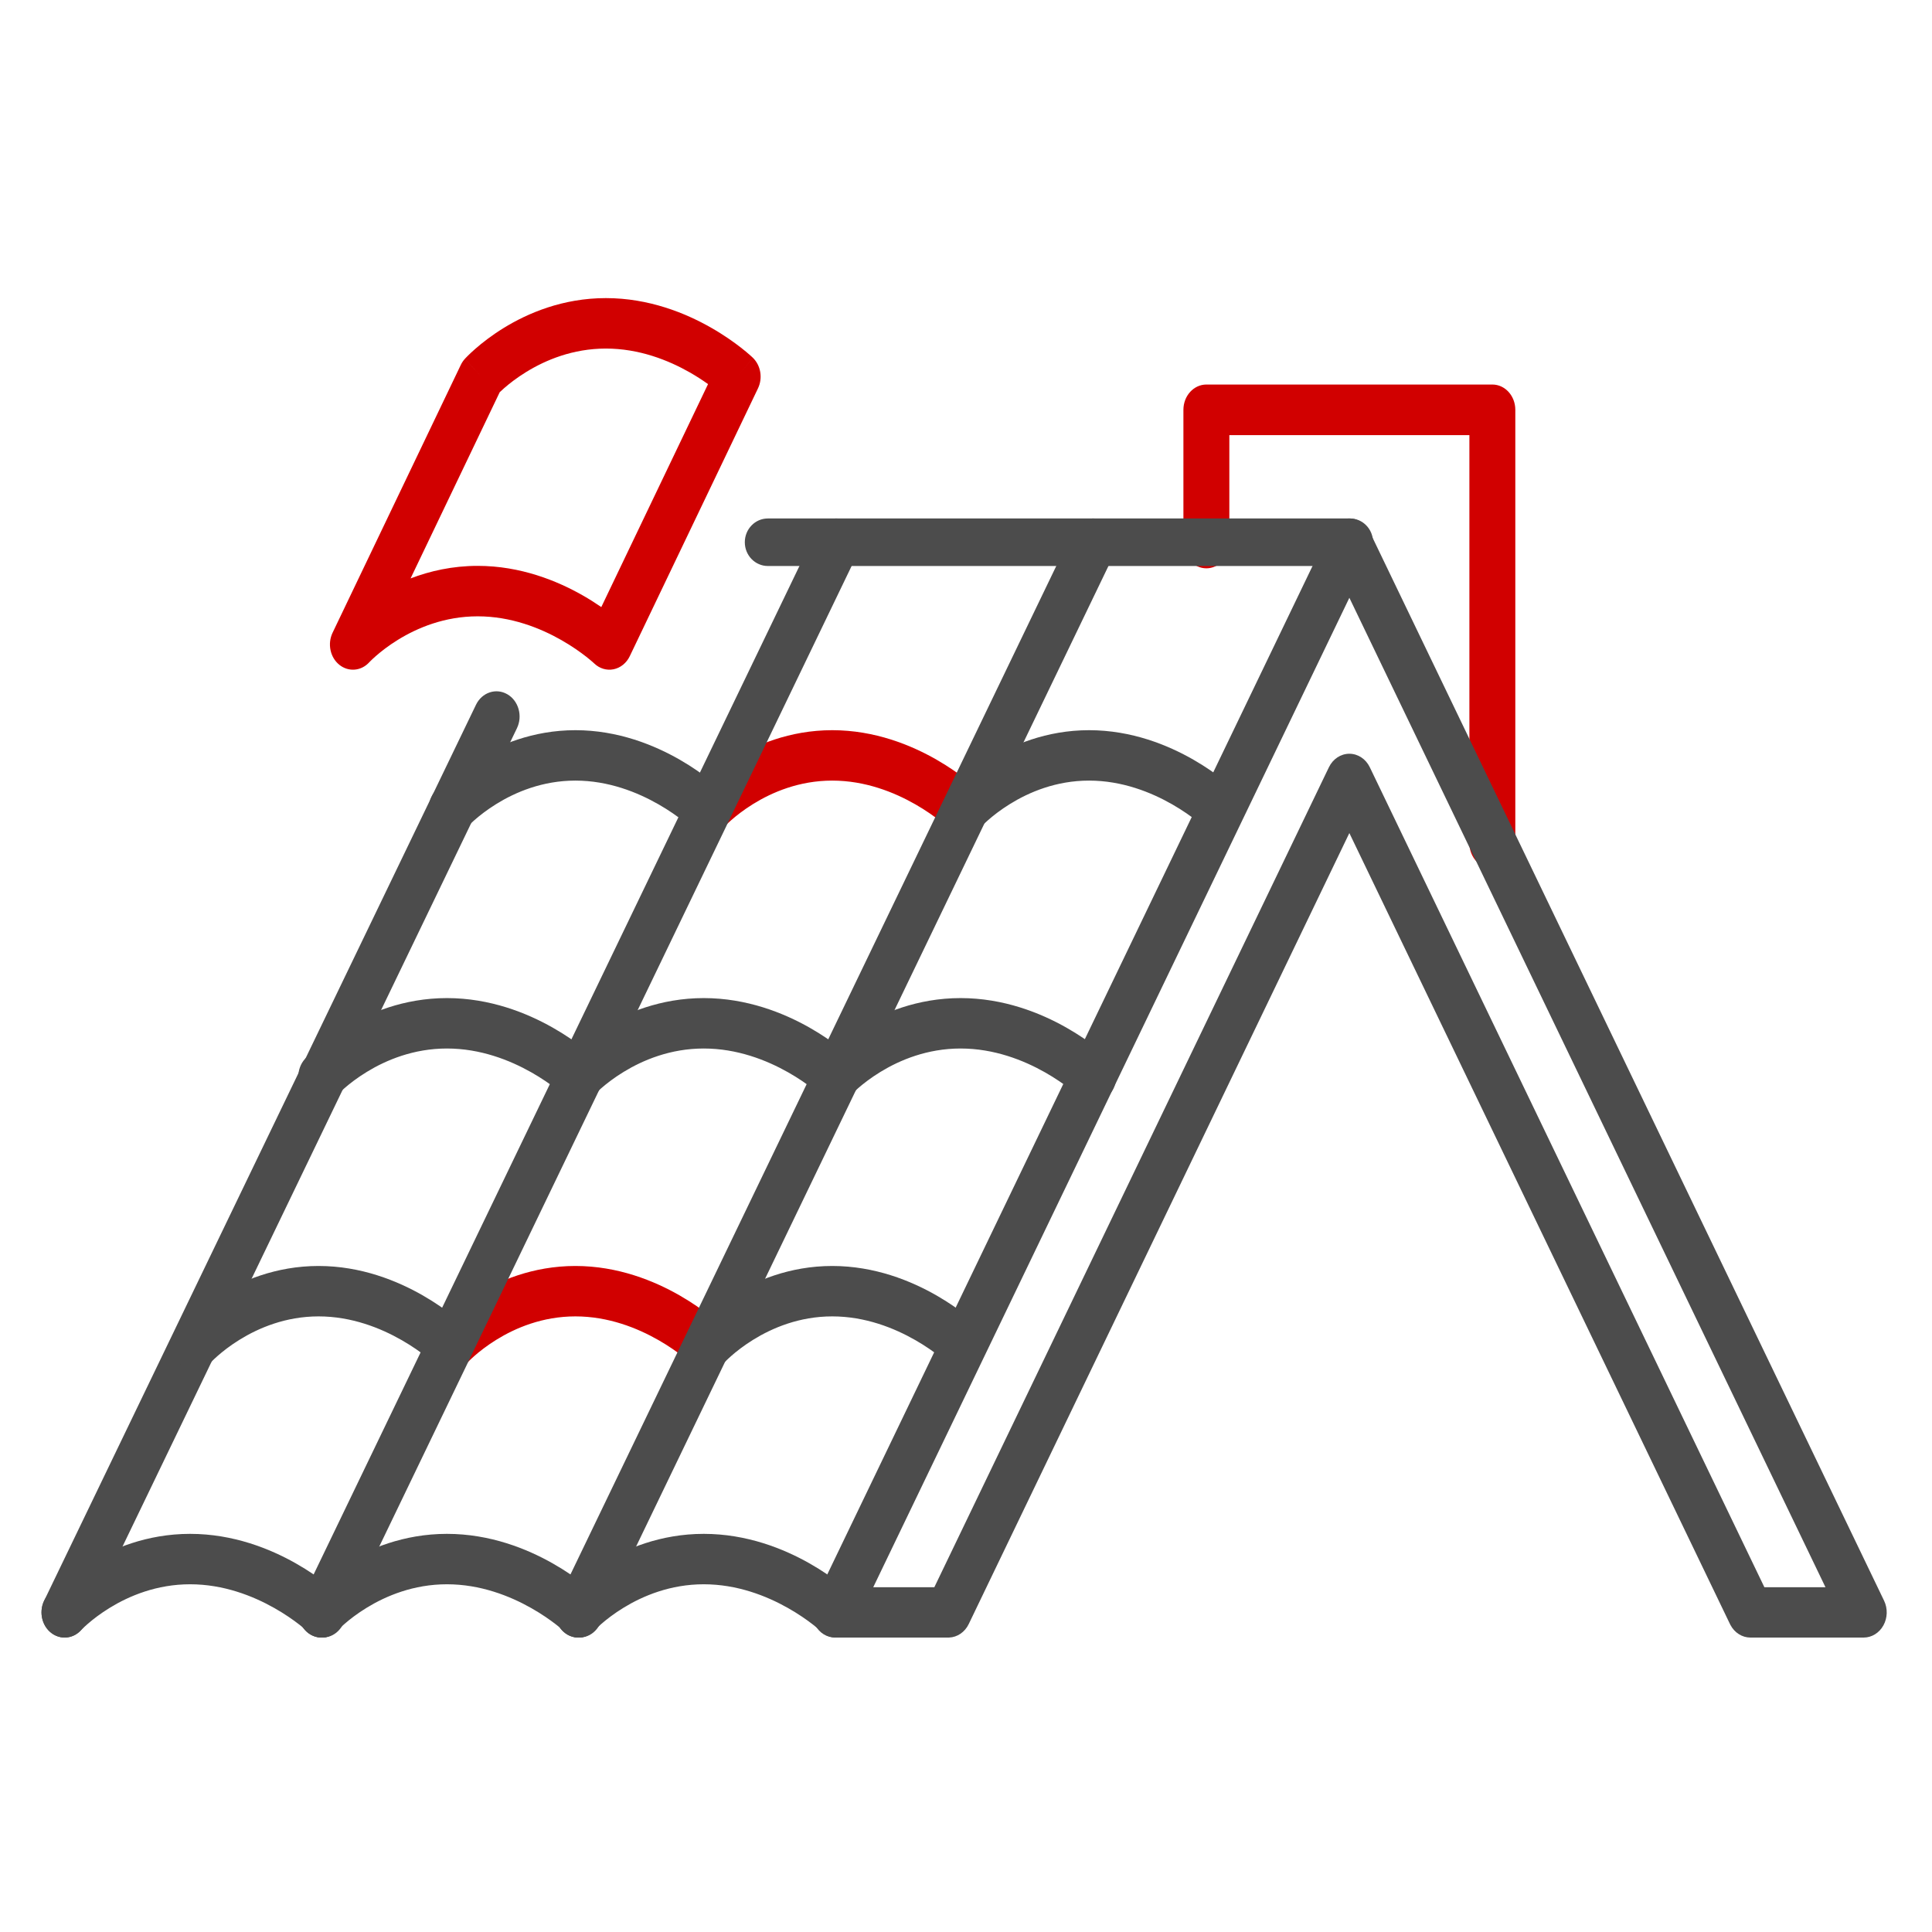
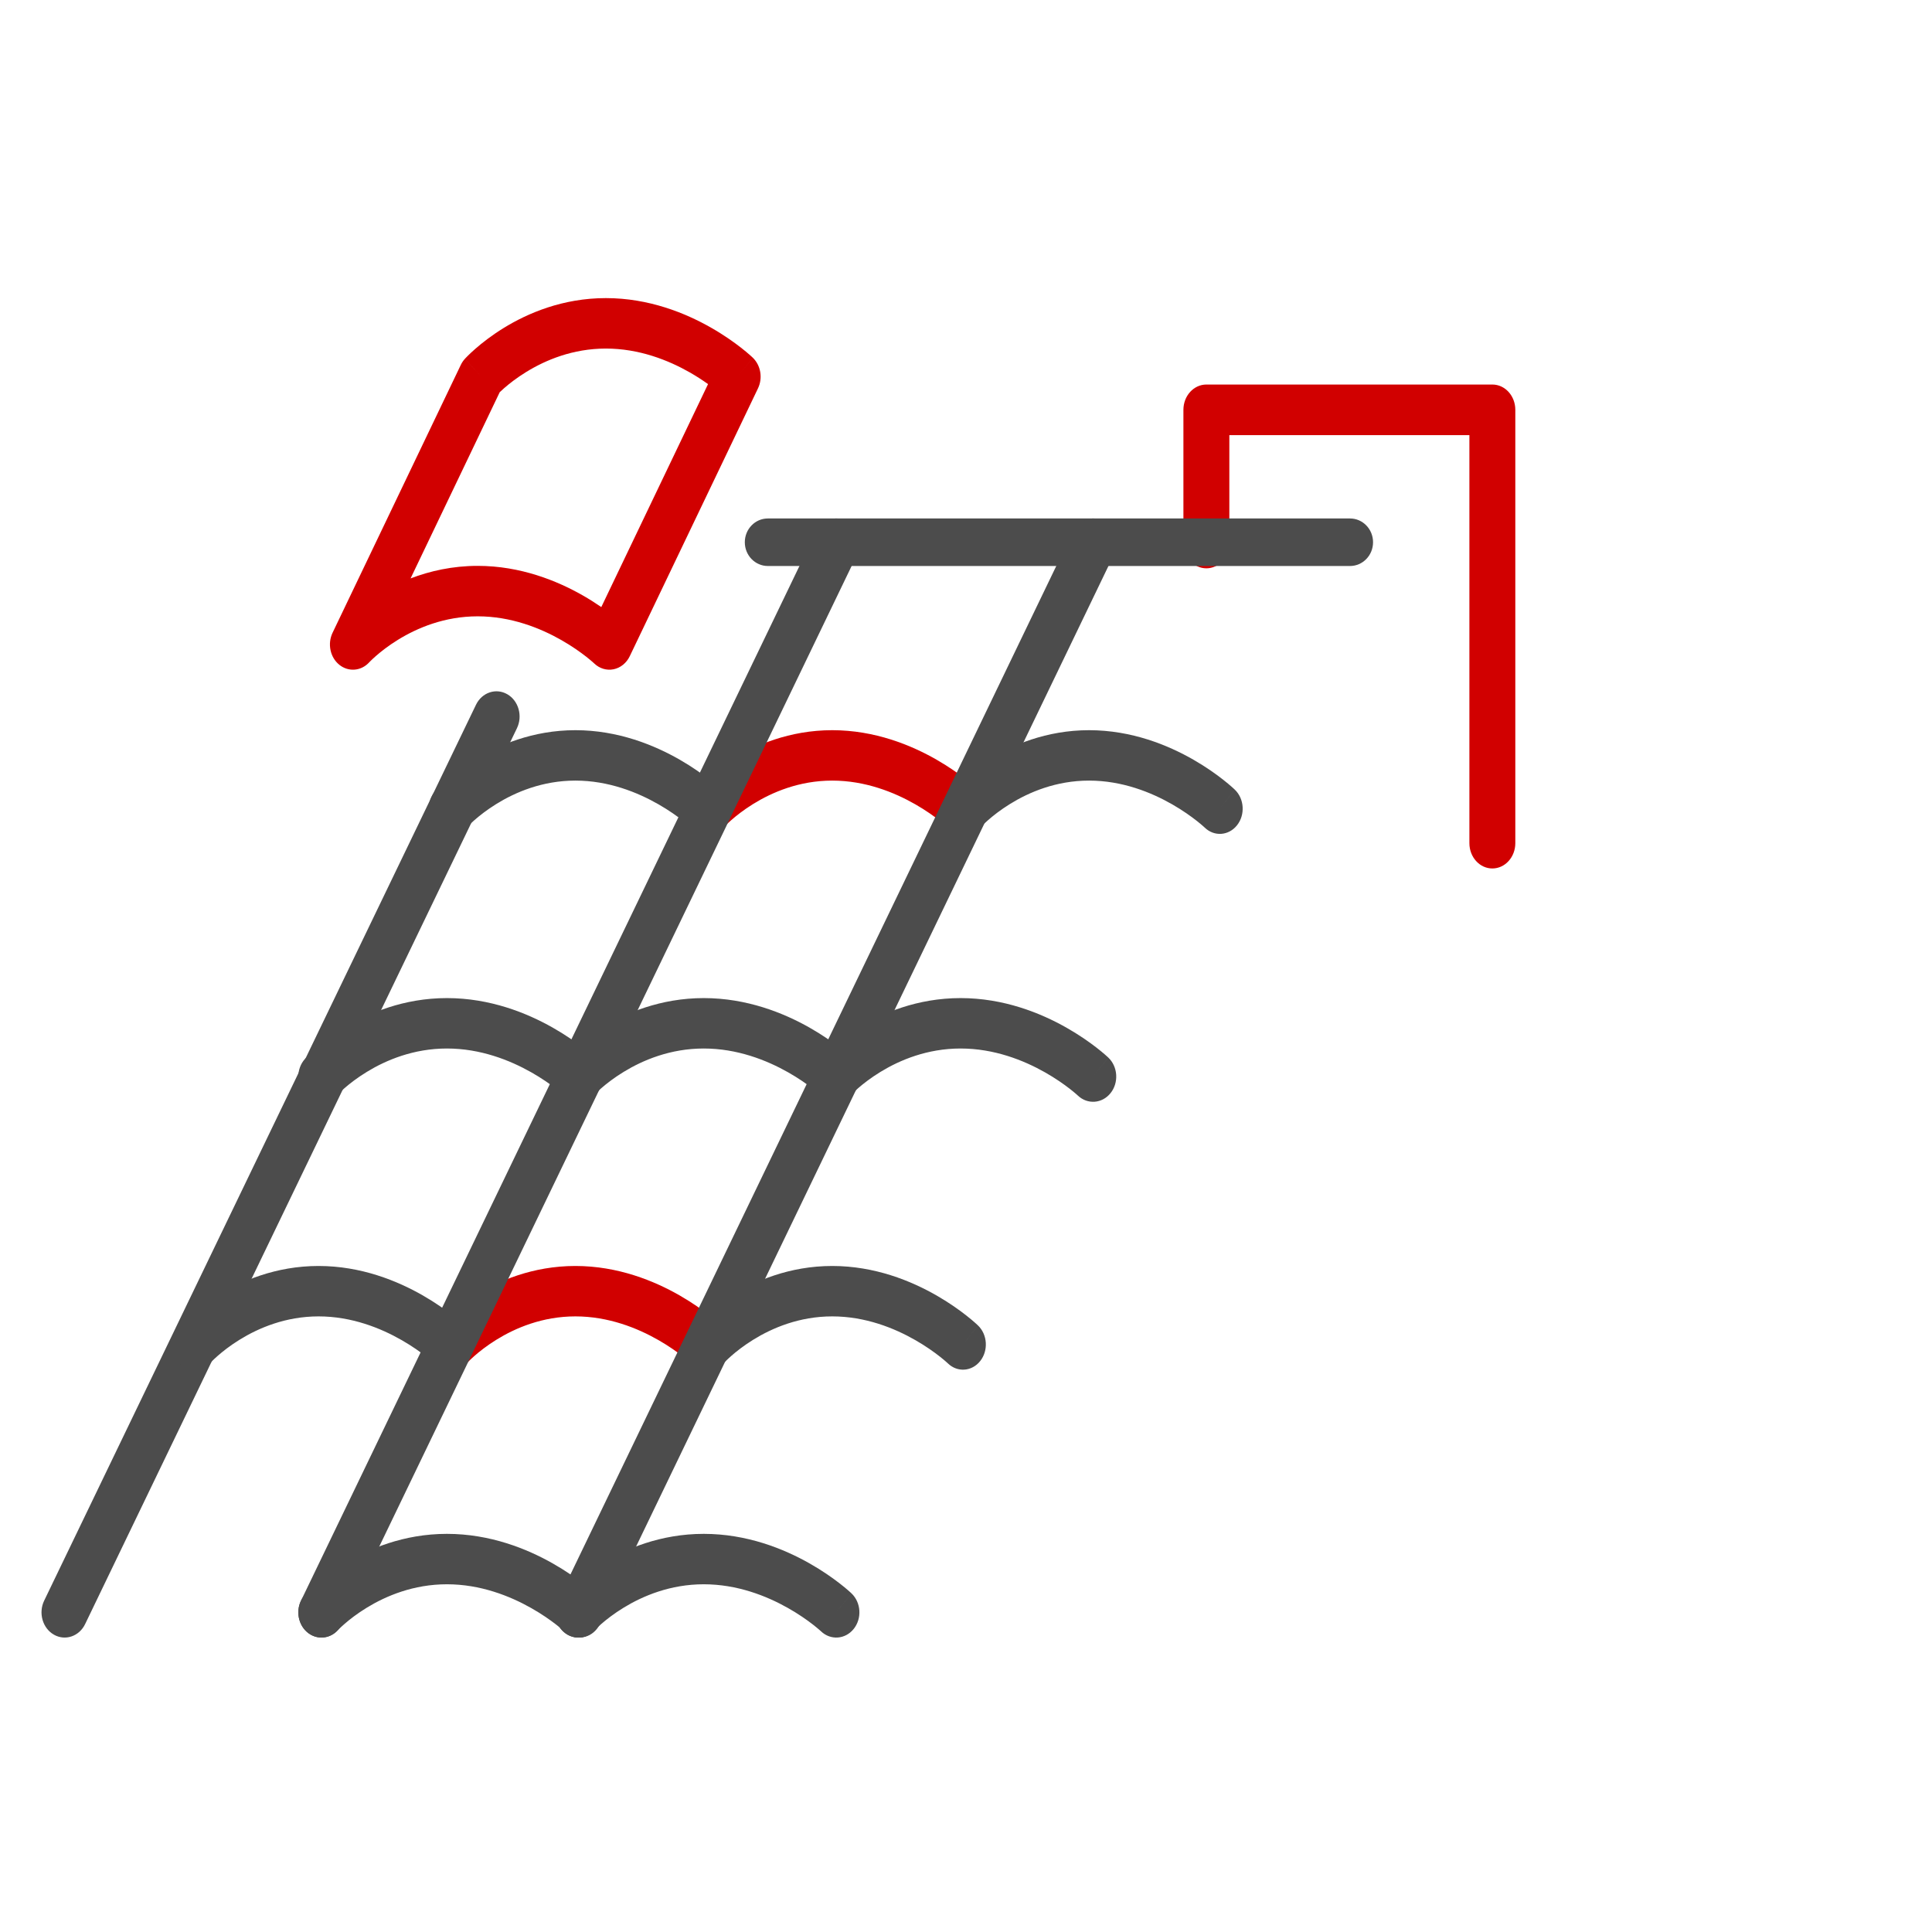
<svg xmlns="http://www.w3.org/2000/svg" width="512" height="512" viewBox="0 0 512 512" fill="none">
  <path d="M389.404 223.449C389.404 227.151 392.129 230.152 395.489 230.152C398.85 230.152 401.574 227.151 401.574 223.449V108.609C401.574 104.907 398.85 101.905 395.489 101.905H319.702C316.342 101.905 313.617 104.907 313.617 108.609V143.908C313.617 147.611 316.342 150.612 319.702 150.612C323.063 150.612 325.788 147.611 325.788 143.908V115.313H389.404V223.449Z" fill="#D10000" />
  <path d="M357.772 149.996C361.141 149.996 363.873 147.176 363.873 143.698C363.873 140.22 361.141 137.401 357.772 137.4H203.484C200.114 137.4 197.383 140.22 197.383 143.698C197.383 147.176 200.114 149.996 203.484 149.996H357.772Z" fill="#4C4C4C" />
-   <path d="M251.304 433.971L251.516 433.967C253.706 433.884 255.695 432.527 256.719 430.401L357.593 220.772L458.468 430.401L458.57 430.604C459.655 432.68 461.681 433.971 463.883 433.971H493.886C496.027 433.971 498.012 432.75 499.119 430.752C500.227 428.754 500.296 426.27 499.301 424.202L363.01 140.969C361.953 138.774 359.868 137.399 357.595 137.399C355.322 137.399 353.237 138.774 352.18 140.969L215.888 424.202C214.893 426.27 214.962 428.754 216.07 430.752C217.177 432.75 219.162 433.971 221.303 433.971H251.304ZM357.595 158.42L483.77 420.633H467.581L363.008 203.322C361.952 201.127 359.867 199.752 357.594 199.752C355.321 199.752 353.235 201.127 352.179 203.322L247.607 420.633H231.418L357.595 158.42Z" fill="#4C4C4C" />
  <path d="M14.283 433.205C17.282 434.918 20.988 433.66 22.561 430.396L136.997 192.981C138.57 189.716 137.415 185.681 134.417 183.967C131.419 182.254 127.713 183.512 126.139 186.776L11.703 424.192C10.13 427.456 11.285 431.492 14.283 433.205Z" fill="#4C4C4C" />
  <path d="M157.645 431.966C157.705 431.903 157.813 431.794 157.965 431.644C158.271 431.343 158.758 430.881 159.415 430.313C160.731 429.172 162.711 427.617 165.265 426.054C170.388 422.92 177.666 419.85 186.505 419.85C195.38 419.85 203.175 422.943 208.855 426.158C211.676 427.754 213.914 429.346 215.426 430.521C216.18 431.108 216.749 431.587 217.113 431.904C217.295 432.062 217.426 432.18 217.504 432.25L217.575 432.316V432.315C220.122 434.745 223.996 434.468 226.229 431.696C228.464 428.922 228.21 424.702 225.663 422.269L221.617 427.291C225.59 422.359 225.66 422.269 225.66 422.266C225.659 422.265 225.658 422.263 225.656 422.262C225.654 422.26 225.651 422.257 225.648 422.254C225.642 422.248 225.636 422.242 225.628 422.235C225.612 422.22 225.593 422.202 225.57 422.181C225.524 422.138 225.464 422.082 225.389 422.014C225.24 421.877 225.033 421.691 224.772 421.464C224.249 421.009 223.503 420.384 222.554 419.646C220.659 418.174 217.931 416.236 214.515 414.302C207.721 410.457 197.959 406.489 186.505 406.489C175.018 406.489 165.673 410.479 159.255 414.406C156.039 416.373 153.518 418.348 151.777 419.856C150.905 420.611 150.224 421.253 149.745 421.724C149.505 421.96 149.314 422.154 149.175 422.298C149.106 422.37 149.049 422.43 149.005 422.477C148.984 422.5 148.965 422.52 148.95 422.536L148.917 422.572C148.915 422.574 148.913 422.576 153.26 427.291L148.913 422.576C146.522 425.19 146.53 429.42 148.93 432.024C151.33 434.626 155.211 434.618 157.603 432.008L157.645 431.966ZM217.579 432.32C217.578 432.318 217.576 432.317 217.575 432.316C217.575 432.316 217.576 432.317 217.577 432.318C217.579 432.32 217.58 432.321 217.581 432.322L217.579 432.32Z" fill="#4C4C4C" />
  <path d="M80.868 432.023C83.267 434.625 87.147 434.619 89.539 432.011L89.583 431.966C89.643 431.903 89.751 431.793 89.903 431.643C90.209 431.342 90.696 430.881 91.353 430.313C92.669 429.172 94.648 427.617 97.203 426.054C102.325 422.92 109.603 419.85 118.443 419.85C127.318 419.85 135.113 422.943 140.793 426.158C143.613 427.754 145.851 429.346 147.363 430.521C148.117 431.107 148.686 431.586 149.05 431.903C149.233 432.061 149.363 432.18 149.441 432.25C149.479 432.285 149.504 432.309 149.515 432.319C149.519 432.322 149.521 432.324 149.522 432.325C149.521 432.324 149.52 432.323 149.518 432.321C152.066 434.744 155.935 434.466 158.166 431.696C160.401 428.922 160.148 424.702 157.601 422.269L153.555 427.29C157.601 422.269 157.599 422.267 157.597 422.265C157.597 422.265 157.595 422.263 157.594 422.262C157.591 422.26 157.588 422.257 157.585 422.254C157.579 422.248 157.573 422.242 157.565 422.234C157.55 422.22 157.53 422.202 157.507 422.181C157.462 422.138 157.402 422.082 157.327 422.013C157.178 421.877 156.971 421.691 156.709 421.464C156.186 421.009 155.441 420.384 154.491 419.646C152.597 418.174 149.868 416.237 146.452 414.303C139.658 410.457 129.897 406.489 118.443 406.489C106.955 406.489 97.611 410.479 91.192 414.406C87.976 416.373 85.455 418.348 83.715 419.856C82.843 420.611 82.162 421.253 81.682 421.725C81.442 421.961 81.252 422.154 81.113 422.298C81.044 422.37 80.987 422.43 80.943 422.477C80.921 422.5 80.903 422.52 80.888 422.536L80.855 422.572C80.853 422.574 80.851 422.576 85.198 427.29L80.851 422.576C78.46 425.19 78.467 429.42 80.868 432.023Z" fill="#4C4C4C" />
-   <path d="M12.806 432.023C15.204 434.625 19.084 434.619 21.476 432.011L21.52 431.966C21.581 431.903 21.688 431.793 21.841 431.643C22.147 431.342 22.634 430.881 23.29 430.313C24.607 429.172 26.586 427.617 29.14 426.054C34.262 422.92 41.54 419.85 50.38 419.85C59.255 419.85 67.049 422.943 72.729 426.158C75.55 427.754 77.788 429.346 79.301 430.521C80.055 431.107 80.624 431.586 80.988 431.904C81.17 432.062 81.301 432.18 81.379 432.25C81.417 432.285 81.442 432.309 81.453 432.319C81.457 432.323 81.459 432.325 81.46 432.326C81.46 432.325 81.458 432.324 81.456 432.322C81.455 432.321 81.454 432.319 81.452 432.318C81.451 432.317 81.449 432.316 81.449 432.315V432.315C83.996 434.745 87.871 434.468 90.104 431.696C92.339 428.922 92.085 424.702 89.538 422.269L85.492 427.29C89.456 422.37 89.535 422.269 89.535 422.265C89.534 422.265 89.533 422.263 89.531 422.262C89.529 422.26 89.526 422.257 89.523 422.254L89.445 422.181C89.399 422.138 89.339 422.082 89.264 422.013C89.115 421.877 88.908 421.691 88.646 421.464C88.123 421.009 87.378 420.384 86.429 419.646C84.534 418.174 81.805 416.236 78.389 414.302C71.595 410.457 61.833 406.489 50.38 406.489C38.892 406.489 29.548 410.479 23.13 414.406C19.914 416.373 17.393 418.348 15.652 419.856C14.78 420.611 14.099 421.253 13.62 421.725C13.38 421.961 13.189 422.154 13.05 422.298C12.981 422.37 12.924 422.43 12.88 422.477C12.859 422.5 12.84 422.52 12.825 422.536L12.792 422.572C12.79 422.574 12.788 422.576 17.135 427.29L12.788 422.576C10.397 425.19 10.405 429.42 12.806 432.023Z" fill="#4C4C4C" />
  <path d="M183.462 361.032C185.826 363.629 189.648 363.626 192.009 361.031C192.006 361.034 192.006 361.034 192.01 361.03C192.016 361.023 192.034 361.004 192.064 360.973C192.123 360.911 192.229 360.801 192.38 360.65C192.682 360.35 193.163 359.888 193.811 359.32C195.111 358.179 197.064 356.624 199.585 355.061C204.641 351.927 211.825 348.856 220.55 348.856C229.309 348.856 237.002 351.948 242.608 355.164C245.392 356.76 247.6 358.353 249.093 359.528C249.837 360.115 250.398 360.593 250.758 360.911C250.938 361.069 251.067 361.187 251.143 361.257C251.174 361.286 251.197 361.307 251.21 361.319C253.724 363.752 257.55 363.477 259.756 360.704C261.962 357.931 261.712 353.711 259.199 351.277L255.205 356.299C259.056 351.457 259.192 351.283 259.195 351.275C259.194 351.274 259.192 351.272 259.191 351.271C259.189 351.269 259.186 351.266 259.183 351.264C259.177 351.258 259.171 351.251 259.163 351.244C259.148 351.229 259.129 351.211 259.106 351.189C259.061 351.147 259.001 351.091 258.928 351.023C258.781 350.887 258.576 350.701 258.318 350.473C257.802 350.018 257.066 349.393 256.129 348.655C254.259 347.183 251.566 345.245 248.195 343.311C241.489 339.465 231.854 335.497 220.55 335.497C209.211 335.497 199.987 339.488 193.652 343.415C190.478 345.382 187.989 347.357 186.271 348.865C185.411 349.62 184.738 350.262 184.265 350.734C184.028 350.969 183.84 351.163 183.703 351.307C183.635 351.379 183.579 351.439 183.536 351.485C183.515 351.509 183.496 351.529 183.481 351.546L183.448 351.582C183.45 351.587 183.569 351.721 187.736 356.299L183.444 351.585C181.085 354.199 181.092 358.429 183.462 361.032Z" fill="#4C4C4C" />
  <path d="M115.4 361.032C117.764 363.629 121.585 363.626 123.946 361.031C123.944 361.034 123.944 361.034 123.947 361.03C123.953 361.024 123.972 361.004 124.001 360.973C124.06 360.911 124.167 360.801 124.317 360.65C124.619 360.35 125.1 359.888 125.748 359.32C127.048 358.179 129.001 356.624 131.522 355.061C136.578 351.927 143.761 348.857 152.486 348.856C161.245 348.856 168.938 351.949 174.544 355.164C177.328 356.761 179.537 358.353 181.03 359.528C181.775 360.115 182.336 360.593 182.696 360.911C182.875 361.069 183.004 361.187 183.081 361.257C183.117 361.291 183.142 361.313 183.154 361.325L183.155 361.326C183.155 361.326 183.154 361.325 183.153 361.325C183.152 361.324 183.151 361.323 183.151 361.322C183.153 361.324 183.154 361.325 183.155 361.326L183.162 361.333C185.676 363.752 189.492 363.472 191.694 360.704C193.899 357.931 193.65 353.71 191.136 351.277L187.142 356.299C191.135 351.278 191.134 351.276 191.132 351.274C191.131 351.273 191.129 351.272 191.128 351.271C191.126 351.269 191.124 351.266 191.121 351.264C191.115 351.258 191.108 351.251 191.1 351.244C191.085 351.229 191.066 351.211 191.043 351.189C190.998 351.147 190.939 351.091 190.865 351.023C190.718 350.887 190.514 350.701 190.255 350.473C189.739 350.018 189.003 349.393 188.067 348.655C186.196 347.183 183.503 345.245 180.131 343.311C173.425 339.465 163.79 335.497 152.486 335.497C141.147 335.497 131.924 339.488 125.589 343.415C122.415 345.382 119.926 347.357 118.209 348.865C117.348 349.62 116.676 350.262 116.202 350.734C115.966 350.969 115.778 351.163 115.641 351.307C115.572 351.379 115.517 351.439 115.474 351.485C115.452 351.509 115.433 351.529 115.418 351.546C115.411 351.554 115.403 351.561 115.397 351.568C115.394 351.571 115.392 351.575 115.389 351.577C115.388 351.579 115.386 351.581 115.386 351.582C115.387 351.587 115.498 351.713 119.673 356.299L115.382 351.585C113.022 354.199 113.03 358.429 115.4 361.032ZM183.155 361.326C183.156 361.327 183.157 361.328 183.158 361.329C183.16 361.331 183.161 361.332 183.162 361.333C183.16 361.331 183.158 361.329 183.155 361.326Z" fill="#D10000" />
  <path d="M47.337 361.032C49.705 363.633 53.535 363.626 55.895 361.019C55.904 361.009 55.919 360.993 55.939 360.973C55.998 360.91 56.104 360.801 56.255 360.65C56.557 360.35 57.038 359.888 57.686 359.32C58.986 358.179 60.939 356.624 63.46 355.061C68.516 351.927 75.699 348.857 84.424 348.856C93.183 348.856 100.876 351.949 106.482 355.164C109.266 356.761 111.475 358.353 112.968 359.528C113.713 360.115 114.274 360.593 114.634 360.911C114.813 361.069 114.942 361.187 115.019 361.257C115.055 361.291 115.08 361.314 115.092 361.325L115.093 361.326C115.093 361.326 115.092 361.325 115.091 361.325C115.09 361.324 115.089 361.323 115.089 361.322C115.091 361.324 115.092 361.325 115.093 361.326L115.1 361.333C117.614 363.751 121.43 363.472 123.631 360.704C125.837 357.931 125.587 353.71 123.073 351.277L119.08 356.299C123.074 351.278 123.072 351.276 123.07 351.274C123.069 351.273 123.068 351.272 123.066 351.271C123.064 351.269 123.061 351.266 123.058 351.264C123.053 351.258 123.046 351.251 123.038 351.244C123.023 351.229 123.004 351.211 122.981 351.189C122.936 351.147 122.876 351.091 122.803 351.023C122.655 350.887 122.452 350.701 122.193 350.473C121.677 350.018 120.942 349.393 120.005 348.655C118.135 347.183 115.441 345.245 112.069 343.311C105.364 339.465 95.728 335.497 84.424 335.497C73.085 335.497 63.861 339.488 57.526 343.415C54.352 345.382 51.864 347.357 50.146 348.865C49.286 349.62 48.613 350.262 48.14 350.734C47.903 350.969 47.715 351.163 47.578 351.308C47.51 351.379 47.454 351.439 47.411 351.485C47.389 351.509 47.371 351.529 47.356 351.546C47.348 351.554 47.341 351.561 47.335 351.568C47.332 351.571 47.329 351.575 47.327 351.577C47.325 351.579 47.324 351.581 47.323 351.582C47.324 351.586 47.416 351.691 51.611 356.299L47.319 351.585C44.959 354.199 44.968 358.429 47.337 361.032ZM55.896 361.017L55.896 361.019C55.894 361.021 55.892 361.022 55.891 361.024L55.896 361.017ZM115.093 361.326C115.094 361.327 115.095 361.328 115.096 361.329C115.098 361.331 115.099 361.332 115.1 361.333C115.098 361.331 115.096 361.329 115.093 361.326Z" fill="#4C4C4C" />
  <path d="M225.708 289.979C225.768 289.916 225.875 289.807 226.027 289.657C226.334 289.356 226.821 288.894 227.477 288.326C228.794 287.186 230.773 285.63 233.327 284.068C238.449 280.934 245.727 277.865 254.567 277.865C263.442 277.865 271.237 280.957 276.917 284.171C279.738 285.768 281.976 287.36 283.488 288.535C284.243 289.121 284.812 289.6 285.176 289.917C285.358 290.075 285.489 290.194 285.567 290.264C285.605 290.299 285.63 290.323 285.641 290.334C285.645 290.337 285.647 290.338 285.648 290.339C288.196 292.758 292.062 292.478 294.292 289.709C296.527 286.935 296.272 282.713 293.725 280.28L289.68 285.303C293.725 280.28 293.723 280.279 293.722 280.277C293.721 280.276 293.719 280.275 293.718 280.274C293.715 280.272 293.713 280.269 293.71 280.266C293.704 280.261 293.697 280.254 293.689 280.247C293.674 280.232 293.655 280.214 293.632 280.192C293.586 280.15 293.525 280.094 293.451 280.026C293.301 279.89 293.095 279.704 292.833 279.476C292.31 279.021 291.564 278.396 290.615 277.658C288.72 276.186 285.992 274.249 282.576 272.316C275.782 268.471 266.02 264.503 254.567 264.503C243.079 264.503 233.735 268.492 227.317 272.419C224.101 274.386 221.58 276.361 219.84 277.868C218.968 278.623 218.287 279.265 217.807 279.736C217.567 279.972 217.377 280.166 217.238 280.311C217.169 280.383 217.112 280.443 217.068 280.489C217.046 280.512 217.028 280.532 217.012 280.549L216.98 280.585C216.978 280.586 216.976 280.588 221.323 285.303L216.976 280.589C214.585 283.203 214.592 287.433 216.993 290.037C219.393 292.639 223.274 292.632 225.666 290.021L225.708 289.979Z" fill="#4C4C4C" />
  <path d="M148.93 290.036C151.328 292.638 155.208 292.633 157.6 290.025L157.644 289.98C157.704 289.917 157.812 289.807 157.965 289.657C158.271 289.356 158.758 288.895 159.415 288.327C160.731 287.186 162.71 285.631 165.264 284.069C170.387 280.935 177.666 277.865 186.506 277.865C195.38 277.865 203.175 280.957 208.855 284.171C211.675 285.768 213.913 287.36 215.426 288.535C216.18 289.122 216.749 289.6 217.114 289.917C217.296 290.075 217.427 290.194 217.504 290.264C217.542 290.3 217.567 290.323 217.579 290.334C217.582 290.337 217.585 290.339 217.586 290.339C217.585 290.339 217.584 290.337 217.582 290.335C220.129 292.758 223.998 292.479 226.23 289.709C228.464 286.935 228.21 282.713 225.663 280.28L221.617 285.303C225.662 280.281 225.661 280.279 225.659 280.277C225.658 280.276 225.657 280.275 225.656 280.274C225.654 280.272 225.651 280.269 225.648 280.267C225.642 280.261 225.634 280.254 225.627 280.247C225.611 280.232 225.592 280.214 225.569 280.192C225.523 280.15 225.463 280.094 225.389 280.026C225.239 279.89 225.032 279.704 224.771 279.476C224.248 279.021 223.502 278.396 222.553 277.658C220.658 276.186 217.929 274.249 214.514 272.316C207.72 268.471 197.958 264.503 186.506 264.503C175.018 264.503 165.673 268.492 159.255 272.419C156.039 274.386 153.518 276.361 151.777 277.868C150.905 278.623 150.224 279.265 149.744 279.736C149.504 279.972 149.314 280.166 149.175 280.31C149.106 280.382 149.05 280.442 149.006 280.488C148.984 280.512 148.965 280.532 148.95 280.549L148.917 280.585C148.919 280.59 149.035 280.72 153.26 285.303L148.914 280.588C146.523 283.202 146.53 287.432 148.93 290.036Z" fill="#4C4C4C" />
  <path d="M80.868 290.037C83.262 292.634 87.134 292.632 89.527 290.038L89.528 290.037C89.534 290.03 89.552 290.011 89.582 289.98C89.643 289.917 89.75 289.807 89.903 289.657C90.209 289.356 90.696 288.895 91.353 288.327C92.669 287.186 94.648 285.63 97.203 284.068C102.325 280.934 109.603 277.865 118.443 277.865C127.318 277.865 135.113 280.957 140.793 284.171C143.614 285.768 145.851 287.36 147.363 288.535C148.118 289.121 148.686 289.6 149.051 289.917C149.233 290.075 149.364 290.193 149.441 290.263C149.478 290.297 149.503 290.32 149.515 290.331L149.517 290.333C149.516 290.332 149.515 290.332 149.514 290.331C149.514 290.33 149.513 290.329 149.512 290.329C149.514 290.33 149.515 290.332 149.517 290.333L149.523 290.339C152.071 292.758 155.937 292.477 158.167 289.709C160.401 286.935 160.148 282.713 157.601 280.28L153.555 285.303C157.458 280.458 157.594 280.285 157.597 280.278C157.596 280.277 157.594 280.275 157.593 280.274C157.591 280.272 157.588 280.269 157.585 280.267C157.579 280.261 157.572 280.254 157.565 280.247C157.549 280.232 157.53 280.214 157.507 280.192C157.461 280.15 157.401 280.094 157.326 280.026C157.177 279.89 156.97 279.704 156.709 279.476C156.185 279.021 155.44 278.397 154.491 277.659C152.596 276.187 149.868 274.249 146.452 272.316C139.658 268.47 129.896 264.503 118.443 264.503C106.955 264.503 97.611 268.492 91.192 272.419C87.977 274.386 85.456 276.361 83.715 277.868C82.843 278.623 82.162 279.265 81.683 279.736C81.442 279.972 81.252 280.166 81.113 280.311C81.044 280.382 80.988 280.442 80.944 280.488C80.922 280.512 80.903 280.532 80.888 280.549C80.88 280.557 80.873 280.564 80.867 280.571C80.864 280.574 80.861 280.578 80.859 280.58C80.857 280.582 80.856 280.584 80.855 280.585C80.855 280.589 80.95 280.695 85.198 285.303L80.851 280.588C78.46 283.202 78.467 287.433 80.868 290.037ZM149.517 290.333C149.517 290.334 149.518 290.335 149.519 290.335C149.521 290.337 149.523 290.339 149.523 290.339C149.521 290.337 149.519 290.335 149.517 290.333Z" fill="#4C4C4C" />
  <path d="M251.525 219.042C253.888 221.639 257.71 221.636 260.071 219.041C260.068 219.044 260.069 219.044 260.072 219.04C260.078 219.033 260.096 219.014 260.126 218.983C260.185 218.92 260.291 218.81 260.442 218.66C260.744 218.359 261.225 217.898 261.873 217.329C263.173 216.189 265.126 214.633 267.647 213.071C272.703 209.937 279.886 206.866 288.611 206.866C297.37 206.866 305.064 209.959 310.67 213.174C313.454 214.771 315.663 216.364 317.156 217.539C317.9 218.125 318.462 218.603 318.822 218.92C319.001 219.079 319.131 219.197 319.207 219.268C319.245 219.303 319.269 219.326 319.281 219.337C319.284 219.34 319.286 219.342 319.287 219.343C321.802 221.761 325.618 221.482 327.819 218.714C330.025 215.941 329.774 211.72 327.26 209.287L323.267 214.308C327.261 209.287 327.259 209.285 327.257 209.284C327.257 209.283 327.255 209.282 327.254 209.281C327.251 209.278 327.248 209.275 327.245 209.272C327.24 209.267 327.233 209.26 327.226 209.253C327.21 209.238 327.191 209.22 327.169 209.199C327.123 209.156 327.063 209.1 326.99 209.032C326.842 208.896 326.639 208.71 326.381 208.482C325.864 208.027 325.128 207.403 324.191 206.665C322.321 205.192 319.628 203.254 316.256 201.321C309.55 197.475 299.915 193.507 288.611 193.507C277.272 193.507 268.049 197.497 261.714 201.424C258.54 203.392 256.051 205.367 254.334 206.874C253.473 207.629 252.801 208.272 252.327 208.743C252.091 208.979 251.903 209.172 251.766 209.317C251.697 209.388 251.642 209.449 251.599 209.495C251.577 209.518 251.558 209.539 251.543 209.555L251.511 209.591C251.512 209.597 251.629 209.728 255.798 214.308L251.507 209.595C249.147 212.209 249.155 216.439 251.525 219.042Z" fill="#4C4C4C" />
  <path d="M183.462 219.042C185.826 221.639 189.647 221.636 192.009 219.041C192.006 219.044 192.006 219.044 192.01 219.04C192.016 219.033 192.034 219.014 192.063 218.983C192.123 218.92 192.229 218.81 192.38 218.66C192.682 218.359 193.163 217.898 193.811 217.329C195.111 216.189 197.064 214.633 199.585 213.071C204.641 209.937 211.824 206.866 220.549 206.866C229.309 206.866 237.002 209.959 242.608 213.174C245.392 214.771 247.6 216.364 249.093 217.539C249.837 218.125 250.398 218.603 250.758 218.92C250.938 219.079 251.067 219.196 251.143 219.267C251.18 219.301 251.204 219.323 251.216 219.335L251.218 219.336C251.217 219.336 251.216 219.335 251.216 219.335C251.215 219.334 251.214 219.332 251.213 219.332C251.215 219.334 251.217 219.335 251.218 219.336L251.224 219.343C253.739 221.761 257.555 221.482 259.756 218.714C261.962 215.941 261.712 211.72 259.198 209.287L255.204 214.308C259.198 209.287 259.196 209.285 259.195 209.284C259.194 209.283 259.193 209.282 259.192 209.281C259.189 209.278 259.186 209.276 259.183 209.273C259.178 209.268 259.17 209.261 259.163 209.254C259.147 209.239 259.128 209.22 259.106 209.199C259.061 209.156 259.001 209.101 258.928 209.033C258.78 208.896 258.576 208.711 258.318 208.483C257.801 208.028 257.066 207.403 256.129 206.665C254.259 205.192 251.565 203.254 248.194 201.321C241.488 197.475 231.854 193.507 220.549 193.507C209.21 193.507 199.987 197.497 193.652 201.424C190.478 203.392 187.989 205.367 186.271 206.874C185.411 207.629 184.738 208.272 184.265 208.743C184.028 208.979 183.84 209.172 183.703 209.317C183.635 209.388 183.579 209.449 183.536 209.495C183.514 209.518 183.496 209.539 183.481 209.555L183.448 209.591C183.45 209.597 183.566 209.728 187.735 214.308L183.444 209.595C181.085 212.209 181.092 216.439 183.462 219.042ZM251.218 219.336C251.219 219.337 251.219 219.338 251.22 219.339C251.222 219.341 251.224 219.342 251.224 219.343C251.222 219.341 251.22 219.338 251.218 219.336Z" fill="#D10000" />
  <path d="M115.399 219.041C117.767 221.642 121.597 221.636 123.957 219.029L124.001 218.983C124.06 218.921 124.166 218.811 124.317 218.661C124.619 218.36 125.1 217.899 125.748 217.33C127.048 216.189 129.001 214.634 131.522 213.071C136.578 209.937 143.762 206.866 152.487 206.866C161.246 206.866 168.939 209.959 174.545 213.174C177.329 214.771 179.538 216.364 181.031 217.539C181.775 218.125 182.336 218.603 182.696 218.921C182.876 219.079 183.005 219.197 183.081 219.267C183.112 219.296 183.134 219.317 183.148 219.329C185.662 221.762 189.488 221.487 191.694 218.714C193.899 215.941 193.65 211.72 191.136 209.287L187.142 214.309C191.135 209.288 191.134 209.286 191.133 209.284C191.132 209.283 191.13 209.282 191.129 209.281C191.127 209.279 191.124 209.276 191.121 209.274C191.115 209.268 191.108 209.261 191.1 209.254C191.085 209.239 191.066 209.221 191.043 209.199C190.998 209.157 190.939 209.101 190.865 209.033C190.718 208.897 190.514 208.711 190.255 208.483C189.739 208.028 189.003 207.403 188.066 206.665C186.196 205.193 183.503 203.254 180.132 201.321C173.426 197.475 163.791 193.507 152.487 193.507C141.148 193.507 131.924 197.498 125.589 201.424C122.415 203.392 119.926 205.367 118.208 206.875C117.348 207.63 116.675 208.272 116.202 208.744C115.965 208.979 115.777 209.173 115.64 209.317C115.572 209.389 115.516 209.449 115.473 209.495C115.452 209.519 115.433 209.539 115.418 209.556L115.385 209.592C115.387 209.597 115.507 209.732 119.673 214.309L115.382 209.595C113.022 212.209 113.03 216.438 115.399 219.041Z" fill="#4C4C4C" />
  <path d="M82.341 433.206C85.335 434.917 89.036 433.661 90.607 430.399L227.05 147.169C228.621 143.907 227.468 139.875 224.474 138.164C221.48 136.453 217.78 137.709 216.208 140.97L79.765 424.201C78.194 427.462 79.347 431.494 82.341 433.206Z" fill="#4C4C4C" />
  <path d="M150.403 433.206C153.397 434.917 157.098 433.661 158.669 430.399L295.112 147.169C296.683 143.907 295.53 139.876 292.536 138.164C289.542 136.453 285.841 137.709 284.27 140.97L147.827 424.201C146.256 427.462 147.41 431.494 150.403 433.206Z" fill="#4C4C4C" />
  <path d="M157.401 175.752C157.44 175.787 157.465 175.811 157.476 175.821L157.483 175.828C158.887 177.171 160.774 177.737 162.606 177.364C164.445 176.99 166.025 175.712 166.894 173.897L200.874 102.921C202.183 100.186 201.612 96.825 199.494 94.788L195.473 99.815L199.491 94.785C199.491 94.785 199.489 94.783 199.488 94.782C199.485 94.78 199.482 94.777 199.479 94.774C199.474 94.768 199.467 94.761 199.459 94.754C199.444 94.74 199.425 94.722 199.402 94.7C199.356 94.658 199.296 94.601 199.222 94.533C199.073 94.397 198.868 94.212 198.608 93.984C198.087 93.529 197.347 92.903 196.403 92.165C194.519 90.692 191.807 88.753 188.411 86.819C181.657 82.971 171.952 79.001 160.566 79.001C149.146 79.001 139.856 82.993 133.476 86.922C130.279 88.89 127.772 90.867 126.042 92.375C125.175 93.13 124.498 93.772 124.021 94.244C123.783 94.48 123.594 94.674 123.456 94.818C123.387 94.89 123.33 94.95 123.287 94.997C123.265 95.02 123.247 95.04 123.232 95.057C123.224 95.065 123.217 95.072 123.211 95.079L123.199 95.092L127.516 99.815L123.195 95.096C122.763 95.571 122.4 96.115 122.115 96.709L88.136 167.685C86.735 170.613 87.496 174.225 89.928 176.181C92.36 178.137 95.729 177.85 97.857 175.51L97.899 175.467C97.959 175.405 98.066 175.295 98.218 175.144C98.522 174.843 99.006 174.381 99.658 173.812C100.967 172.669 102.935 171.111 105.474 169.546C110.566 166.407 117.801 163.332 126.588 163.332C135.41 163.332 143.158 166.429 148.804 169.649C151.608 171.248 153.832 172.843 155.336 174.02C156.086 174.608 156.651 175.087 157.013 175.404C157.194 175.563 157.324 175.681 157.401 175.752ZM159.349 160.883C157.929 159.902 156.284 158.843 154.435 157.788C147.681 153.936 137.975 149.961 126.588 149.961C119.871 149.961 113.891 151.345 108.807 153.284L132.428 103.941C132.726 103.655 133.13 103.279 133.634 102.839C134.943 101.698 136.911 100.142 139.45 98.579C144.542 95.444 151.778 92.371 160.566 92.371C169.39 92.371 177.139 95.465 182.785 98.682C184.683 99.763 186.314 100.844 187.637 101.793L159.349 160.883ZM191.456 104.846C191.455 104.845 191.454 104.844 191.453 104.843C191.455 104.845 191.457 104.846 191.458 104.847L191.461 104.85C191.459 104.849 191.458 104.847 191.456 104.846Z" fill="#D10000" />
</svg>